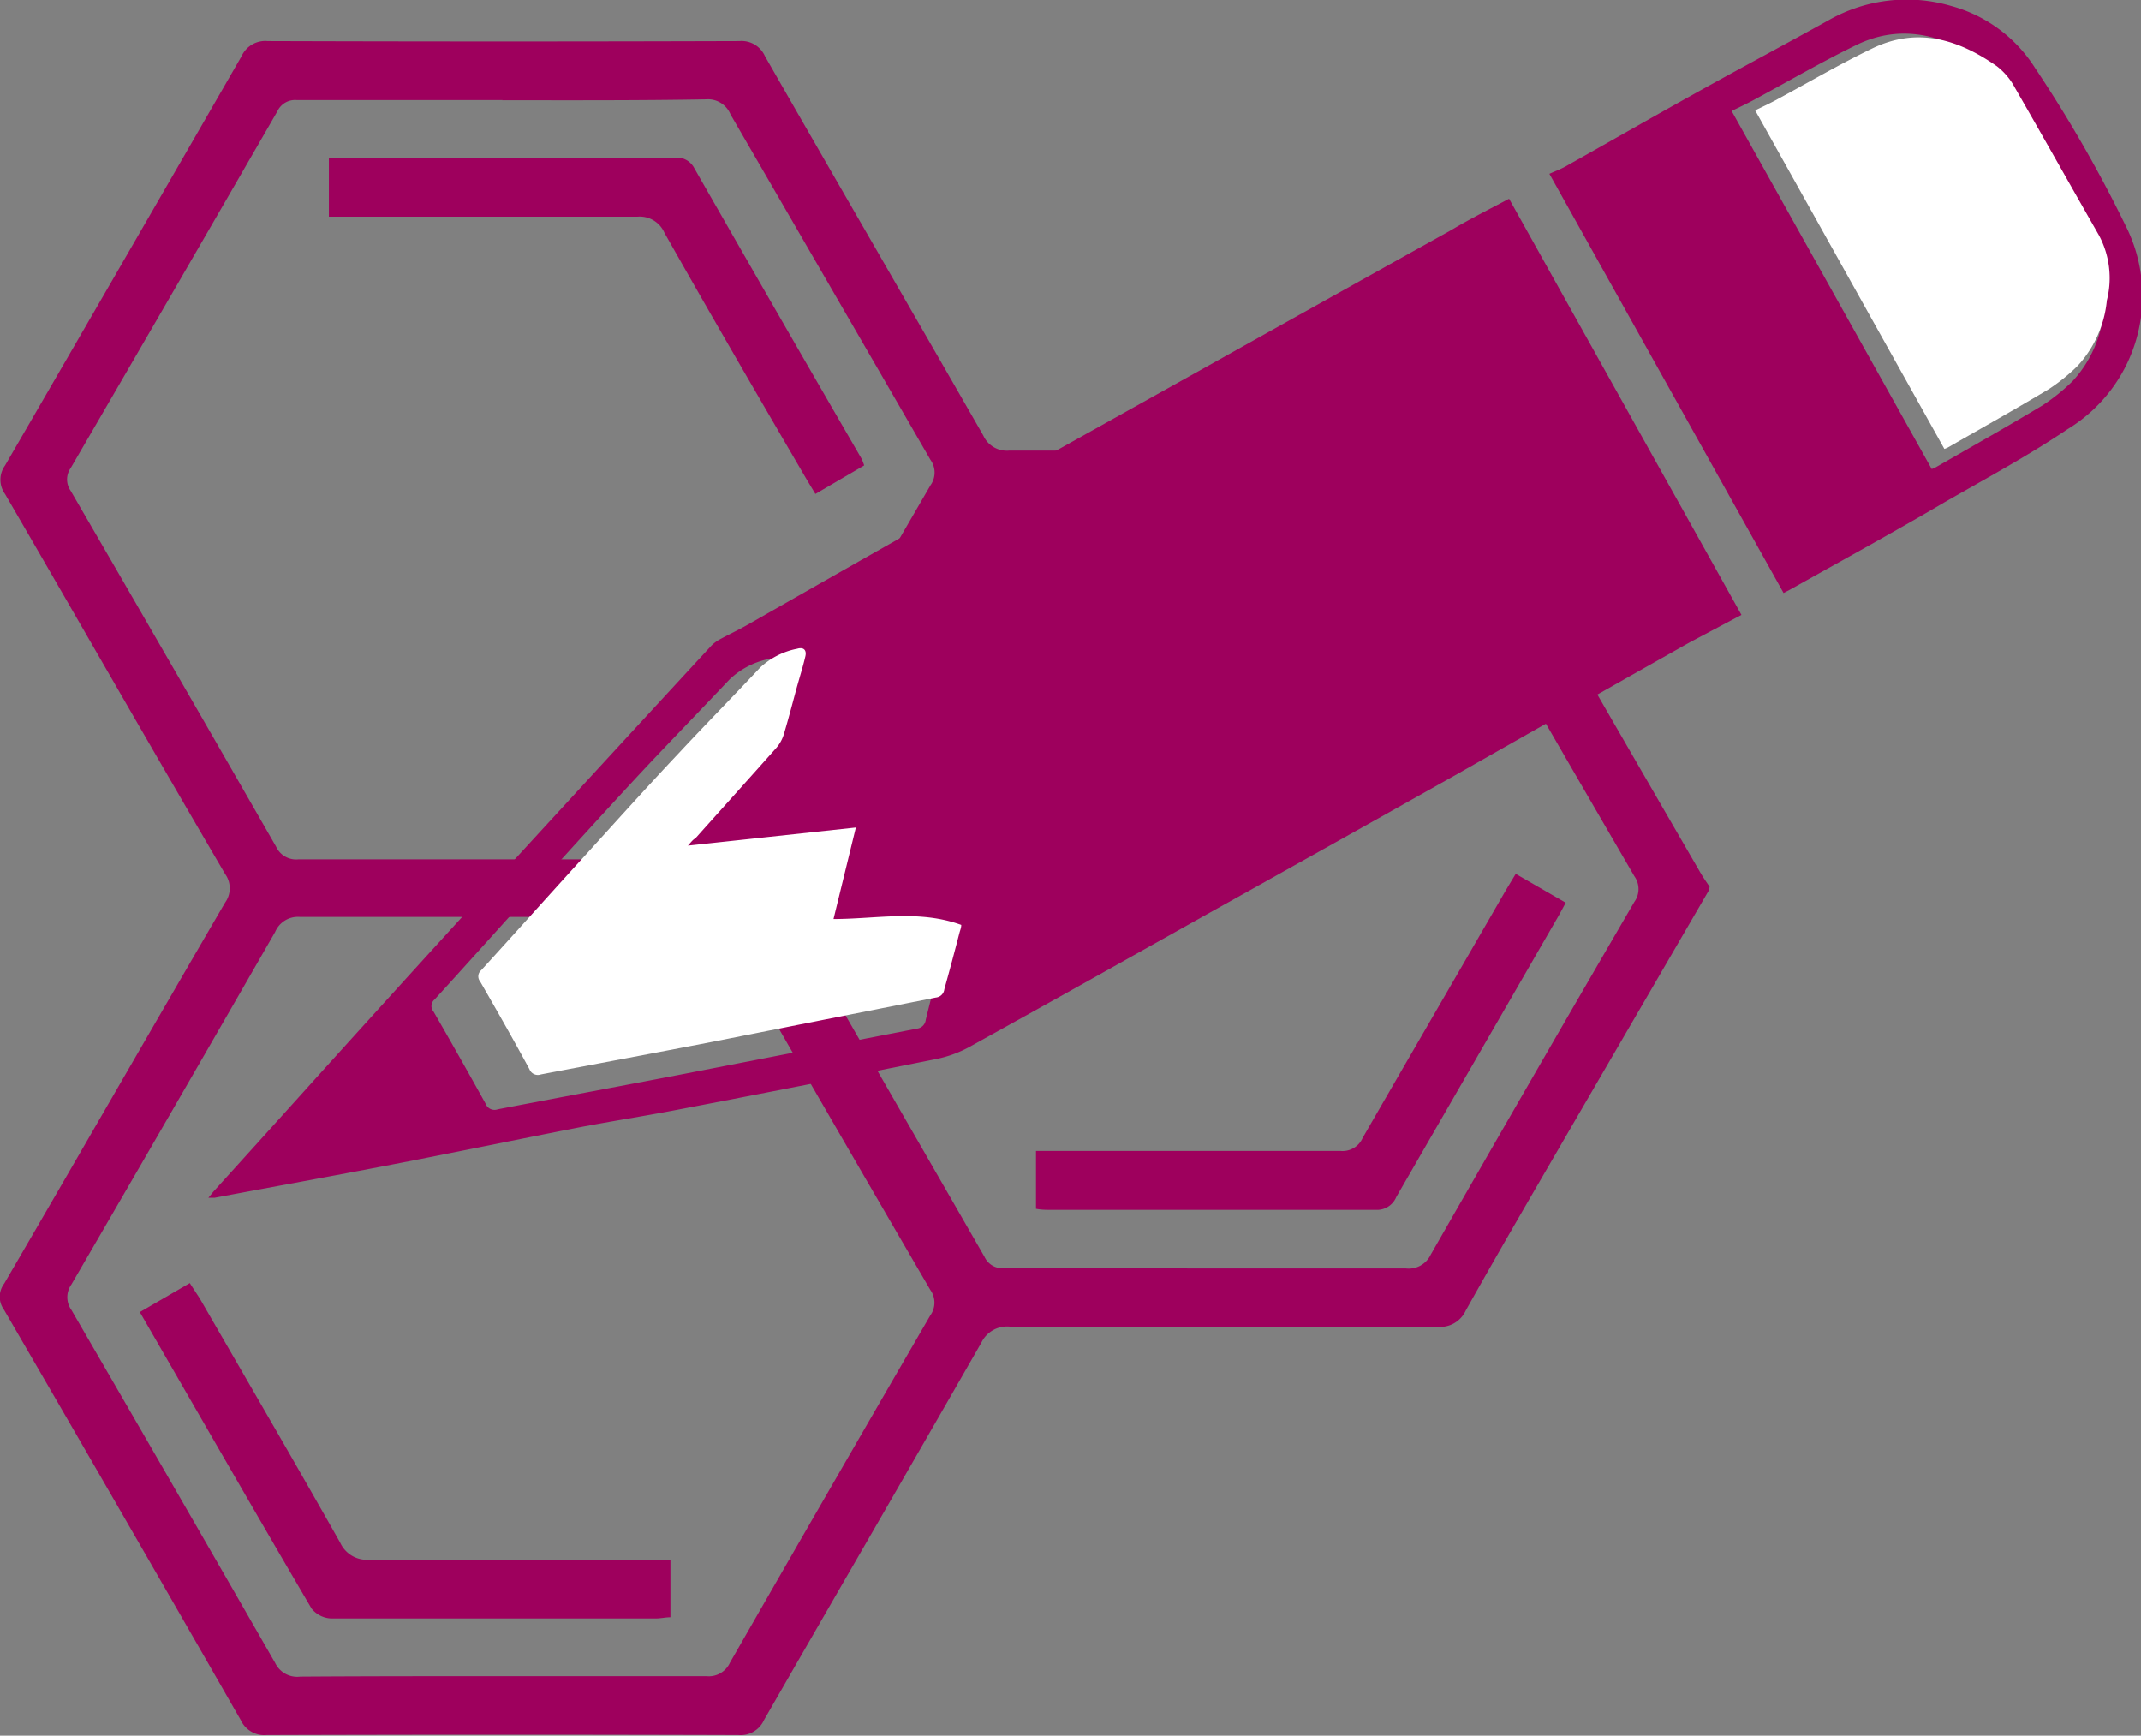
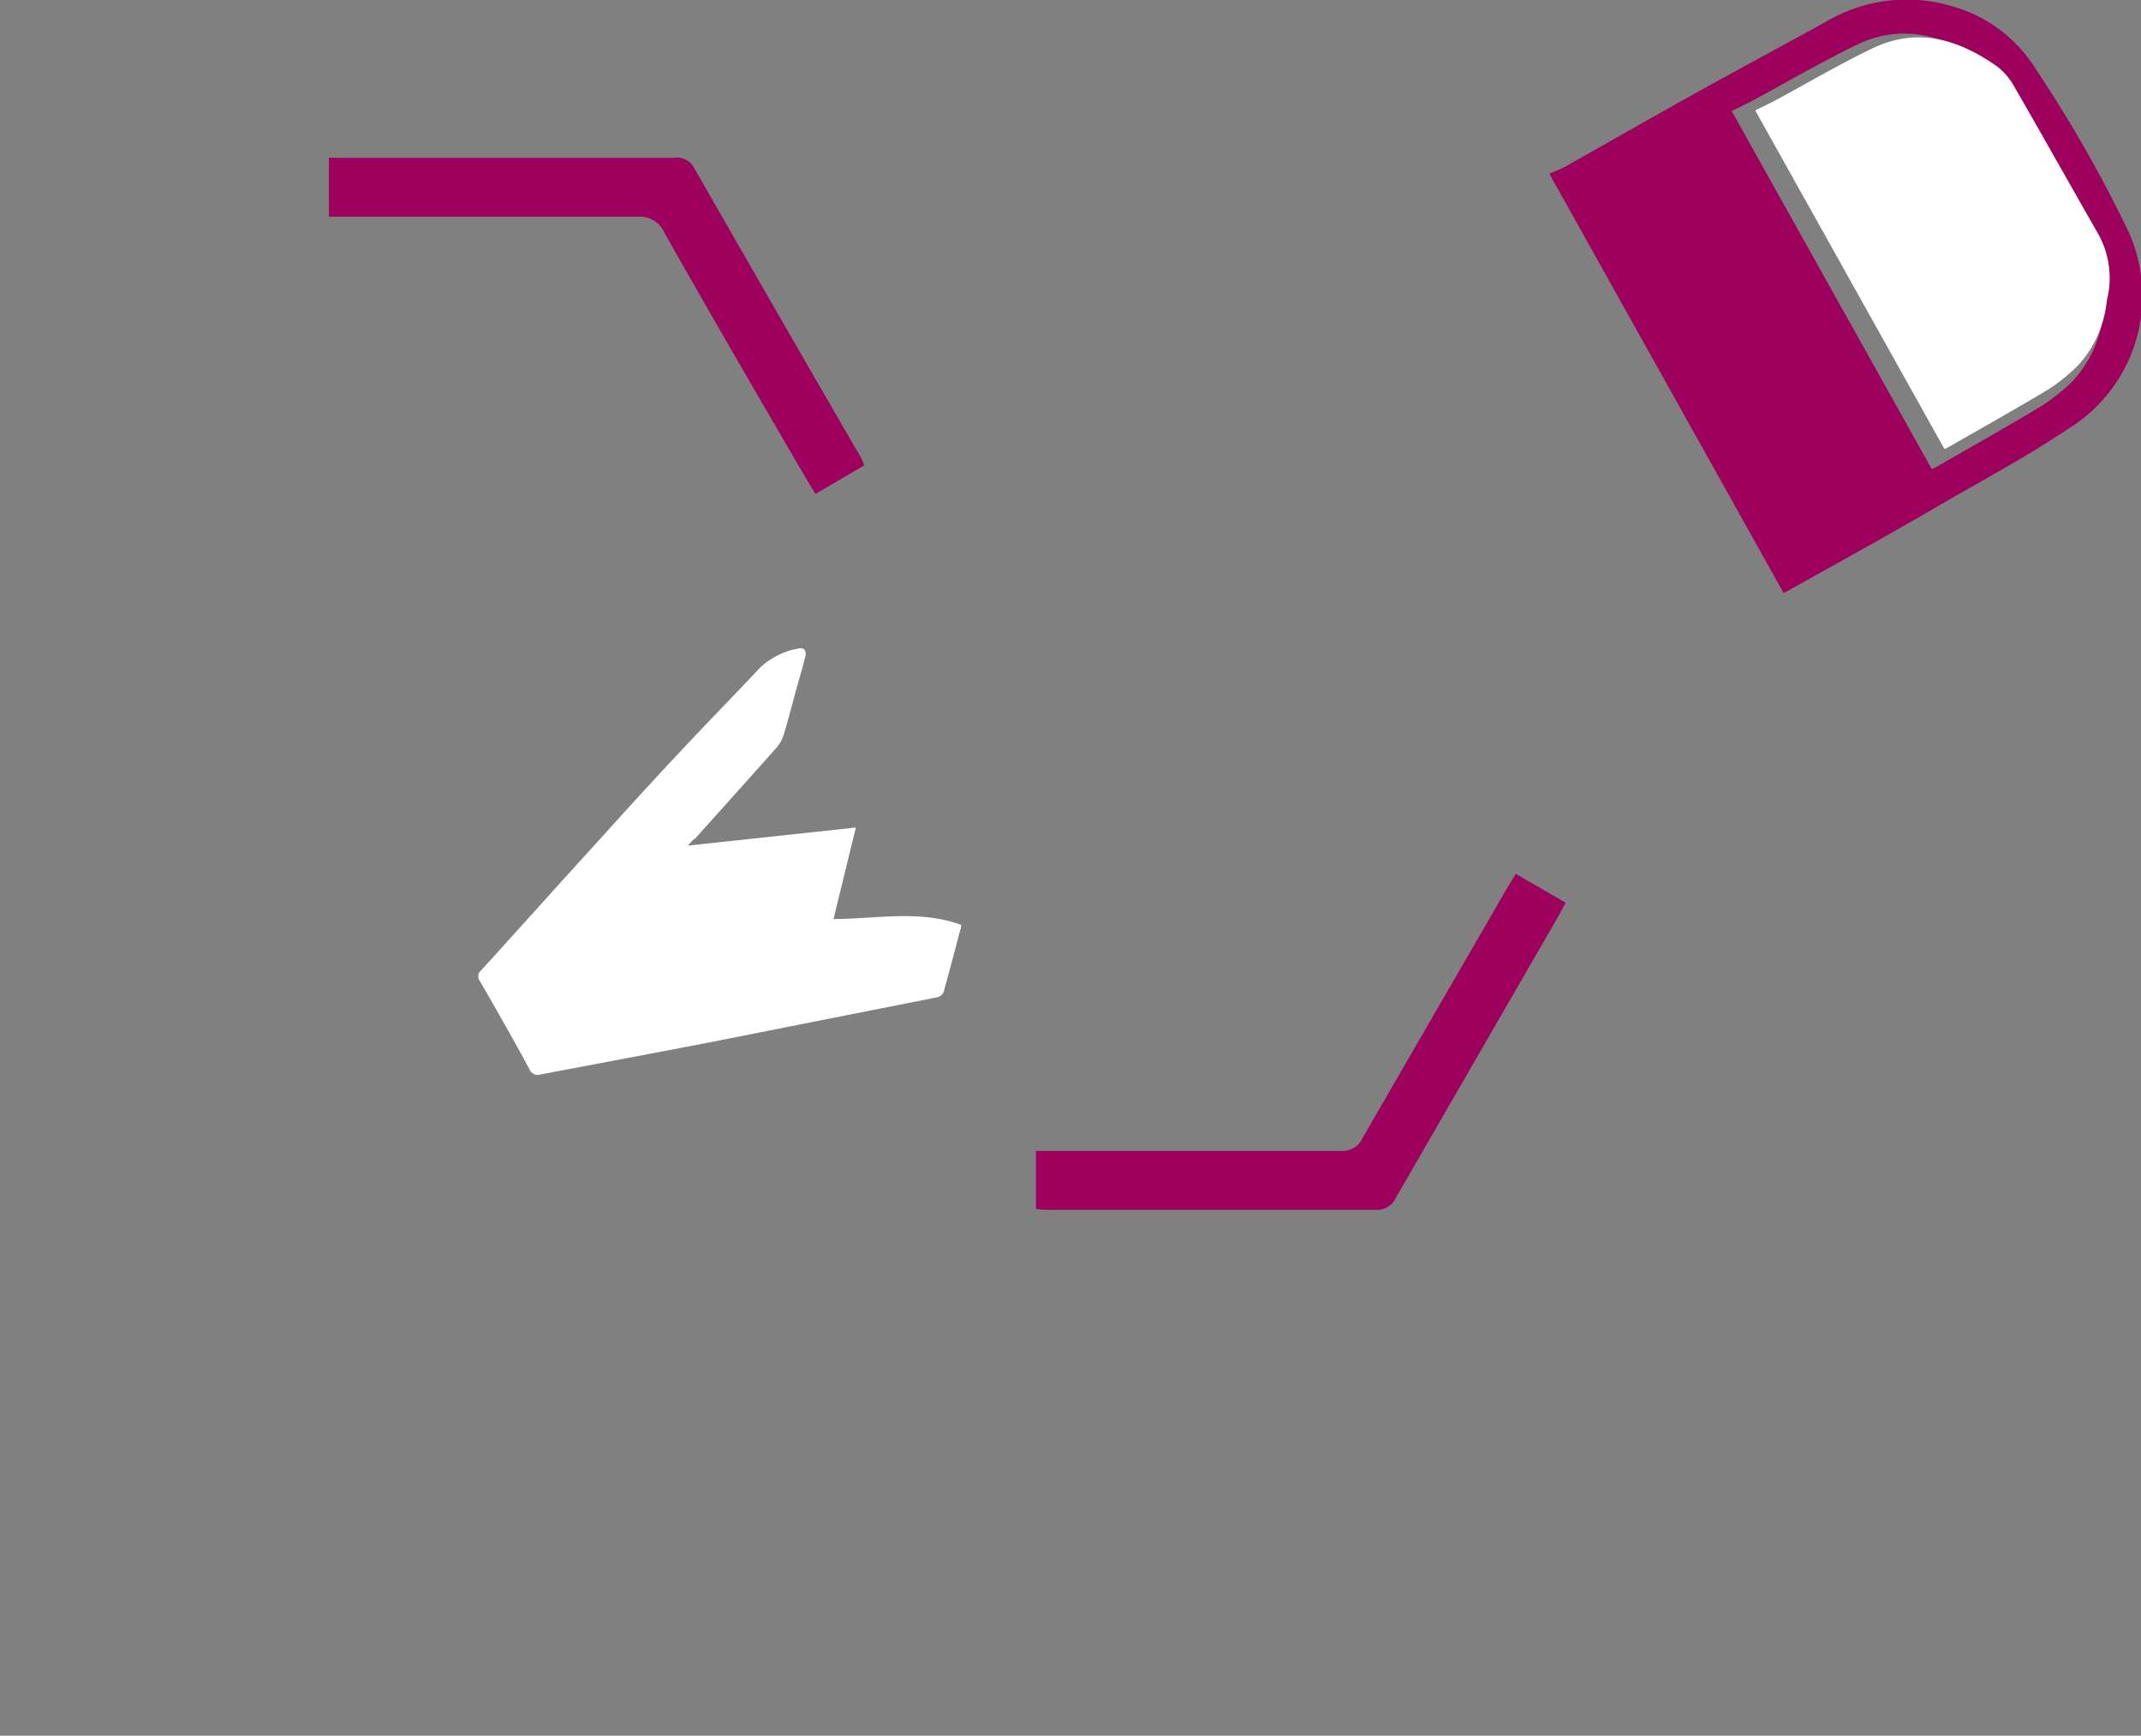
<svg xmlns="http://www.w3.org/2000/svg" viewBox="0 0 141.79 114.94">
  <rect x="0" y="0" width="141.79" height="114.94" fill="#808080" stroke="none" />
  <defs>
    <style>.cls-1{fill:#9e005d;}.cls-2{fill:#fff;}</style>
  </defs>
  <title>MD1_2</title>
  <g id="Calque_2" data-name="Calque 2">
    <g id="Calque_1-2" data-name="Calque 1">
-       <path class="cls-1" d="M113.19,58.93q-4.42,7.6-8.84,15.2c-2.44,4.21-4.9,8.41-7.28,12.66a1.86,1.86,0,0,1-1.91,1.07c-9.41,0-18.82,0-28.23,0A1.88,1.88,0,0,0,65,88.9c-4.78,8.35-9.61,16.67-14.4,25a1.7,1.7,0,0,1-1.71,1q-15.61-.05-31.22,0a1.72,1.72,0,0,1-1.73-1Q8.15,100.31.26,86.73A1.45,1.45,0,0,1,.28,85C5.16,76.63,10,68.19,14.91,59.77a1.62,1.62,0,0,0,0-1.89C10,49.5,5.2,41.09.33,32.71a1.61,1.61,0,0,1,0-1.88Q8.18,17.3,16,3.72a1.72,1.72,0,0,1,1.73-1q15.61.05,31.22,0a1.7,1.7,0,0,1,1.71,1c4.8,8.38,9.65,16.73,14.46,25.12a1.71,1.71,0,0,0,1.72,1c9.49,0,19,0,28.46,0a1.8,1.8,0,0,1,1.8,1.05q7.7,13.43,15.47,26.83c.2.35.43.68.65,1ZM33.28,111c4.5,0,9,0,13.5,0a1.54,1.54,0,0,0,1.56-.89q6.6-11.51,13.27-23a1.44,1.44,0,0,0,0-1.69Q54.7,73.57,47.85,61.63a1.55,1.55,0,0,0-1.55-.91q-13.23,0-26.45,0a1.64,1.64,0,0,0-1.63,1Q11.51,73.4,4.73,85.06a1.45,1.45,0,0,0,0,1.69q6.77,11.66,13.49,23.37a1.62,1.62,0,0,0,1.66.91C24.35,111,28.82,111,33.28,111Zm0-104.37c-4.54,0-9.08,0-13.61,0a1.29,1.29,0,0,0-1.3.74Q11.54,19.21,4.68,31a1.3,1.3,0,0,0,0,1.5q6.83,11.76,13.6,23.56a1.46,1.46,0,0,0,1.47.85q13.28,0,26.57,0a1.46,1.46,0,0,0,1.48-.83q6.88-12,13.82-23.94a1.44,1.44,0,0,0,0-1.69Q55,19,48.38,7.58a1.61,1.61,0,0,0-1.62-1C42.26,6.66,37.76,6.64,33.25,6.64ZM79.93,84c4.39,0,8.78,0,13.17,0a1.61,1.61,0,0,0,1.65-.91q6.7-11.71,13.49-23.37a1.45,1.45,0,0,0,0-1.69q-6.84-11.76-13.61-23.55a1.29,1.29,0,0,0-1.28-.79c-9,0-17.93,0-26.9,0a1.61,1.61,0,0,0-1.18.66Q58.38,46.27,51.54,58.22a1.5,1.5,0,0,0,0,1.26c4.54,7.93,9.12,15.84,13.67,23.77a1.29,1.29,0,0,0,1.3.73C71,83.95,75.47,84,79.93,84Z" />
-       <path class="cls-1" d="M44.4,103.28v3.82c-.33,0-.64.08-1,.08-7.15,0-14.31,0-21.46,0a1.76,1.76,0,0,1-1.31-.66c-3.8-6.48-7.54-13-11.37-19.63l3.31-1.92c.24.38.46.71.65,1,3.11,5.39,6.25,10.77,9.31,16.19a1.94,1.94,0,0,0,2,1.12c6.16,0,12.32,0,18.48,0Z" />
      <path class="cls-1" d="M57.23,30.82,54,32.71c-.25-.42-.46-.76-.66-1.1C50.19,26.21,47.06,20.83,44,15.41a1.78,1.78,0,0,0-1.79-1.06c-6.38,0-12.77,0-19.15,0H21.78v-3.9H44.63a1.29,1.29,0,0,1,1.34.67q5.52,9.65,11.09,19.26A3.81,3.81,0,0,1,57.23,30.82Z" />
      <path class="cls-1" d="M100.38,57.87l3.31,1.91c-.19.36-.34.64-.5.92Q97.82,70,92.47,79.27a1.38,1.38,0,0,1-1.36.85c-7.19,0-14.38,0-21.57,0-.29,0-.57,0-.93-.07V76.22h1.17c6.34,0,12.68,0,19,0a1.45,1.45,0,0,0,1.46-.86C93.38,69.91,96.55,64.46,99.7,59,99.9,58.66,100.11,58.32,100.38,57.87Z" />
-       <path class="cls-1" d="M99.94,13.16l15.39,27.56-3.41,1.81-.43.24q-7.52,4.25-15,8.5-8.27,4.65-16.55,9.27c-5.24,2.94-10.48,5.88-15.74,8.79a7.72,7.72,0,0,1-2.19.8q-8.62,1.73-17.25,3.38c-2.13.41-4.28.74-6.41,1.15-4.15.81-8.29,1.67-12.44,2.47-3.89.75-7.8,1.46-11.7,2.19l-.41,0c.18-.21.28-.35.4-.48Q17.59,75.1,21,71.31,27.6,64,34.2,56.79q6.42-7,12.88-14a2.39,2.39,0,0,1,.61-.46c.59-.32,1.21-.61,1.79-.94C53.67,39,57.84,36.63,62,34.28L80,24.23q8.06-4.51,16.12-9C97.35,14.5,98.64,13.85,99.94,13.16ZM43.26,57.48c.23-.28.36-.45.5-.61,1.9-2.11,3.8-4.21,5.68-6.34a2.61,2.61,0,0,0,.52-.94c.32-1,.59-2.08.88-3.12.21-.77.46-1.53.64-2.31.1-.43-.14-.64-.57-.52A5.29,5.29,0,0,0,48.31,45c-1.89,2-3.83,4-5.71,6-2.42,2.6-4.8,5.23-7.19,7.86-2.22,2.44-4.41,4.9-6.63,7.33a.56.56,0,0,0-.07.8C29.87,69,31,71,32.16,73.09a.63.63,0,0,0,.81.37c4-.77,8-1.51,12-2.28l15.75-3.06a.66.66,0,0,0,.59-.59c.32-1.32.67-2.63,1-3.94,0-.17.08-.35.13-.56-3-1.09-6-.39-8.95-.41L55,56.21Z" />
      <path class="cls-1" d="M118.12,39.27,102.61,11.51c.35-.16.68-.28,1-.45,2.8-1.57,5.58-3.17,8.39-4.73,3-1.68,6.08-3.31,9.12-5a10.45,10.45,0,0,1,8.08-.94,9.54,9.54,0,0,1,5.58,4.12,88.12,88.12,0,0,1,6,10.45,10.32,10.32,0,0,1-3.85,13.46c-2.61,1.76-5.4,3.26-8.13,4.83-3.4,2-6.82,3.87-10.24,5.79Zm9.81-8.21a2.11,2.11,0,0,0,.24-.1c2.37-1.36,4.75-2.7,7.09-4.11a12.93,12.93,0,0,0,2-1.61,7.86,7.86,0,0,0,2.05-4.59,6.4,6.4,0,0,0-.56-4.57c-2-3.44-3.9-6.9-5.88-10.32a4.68,4.68,0,0,0-1.26-1.5C128.94,2.38,126,1.47,122.9,3c-2.32,1.13-4.56,2.44-6.83,3.66-.43.23-.88.44-1.39.69Z" />
      <path class="cls-2" d="M45.56,56l11.12-1.2-1.48,6.06c2.83,0,5.66-.63,8.46.39,0,.2-.08.37-.12.53-.32,1.24-.65,2.48-1,3.73a.62.62,0,0,1-.56.55L47.14,69c-3.77.73-7.54,1.43-11.31,2.15a.6.6,0,0,1-.77-.35C34,68.84,32.9,66.91,31.8,65a.53.53,0,0,1,.07-.75c2.1-2.3,4.18-4.63,6.27-6.93,2.26-2.48,4.51-5,6.8-7.43,1.78-1.91,3.61-3.77,5.4-5.68a5,5,0,0,1,2.46-1.25c.41-.12.63.08.54.49-.17.73-.4,1.45-.6,2.18-.27,1-.53,2-.83,3a2.47,2.47,0,0,1-.49.89c-1.78,2-3.58,4-5.37,6C45.9,55.59,45.78,55.75,45.56,56Z" />
      <path class="cls-2" d="M128.77,29.73,116.24,7.31c.48-.24.9-.43,1.31-.65,2.15-1.16,4.26-2.4,6.46-3.46,3-1.44,5.71-.58,8.24,1.19a4.43,4.43,0,0,1,1.19,1.42c1.87,3.24,3.7,6.51,5.56,9.76a6,6,0,0,1,.53,4.32,7.43,7.43,0,0,1-1.94,4.34,12.23,12.23,0,0,1-1.89,1.53c-2.21,1.33-4.47,2.59-6.71,3.88Z" />
    </g>
  </g>
</svg>